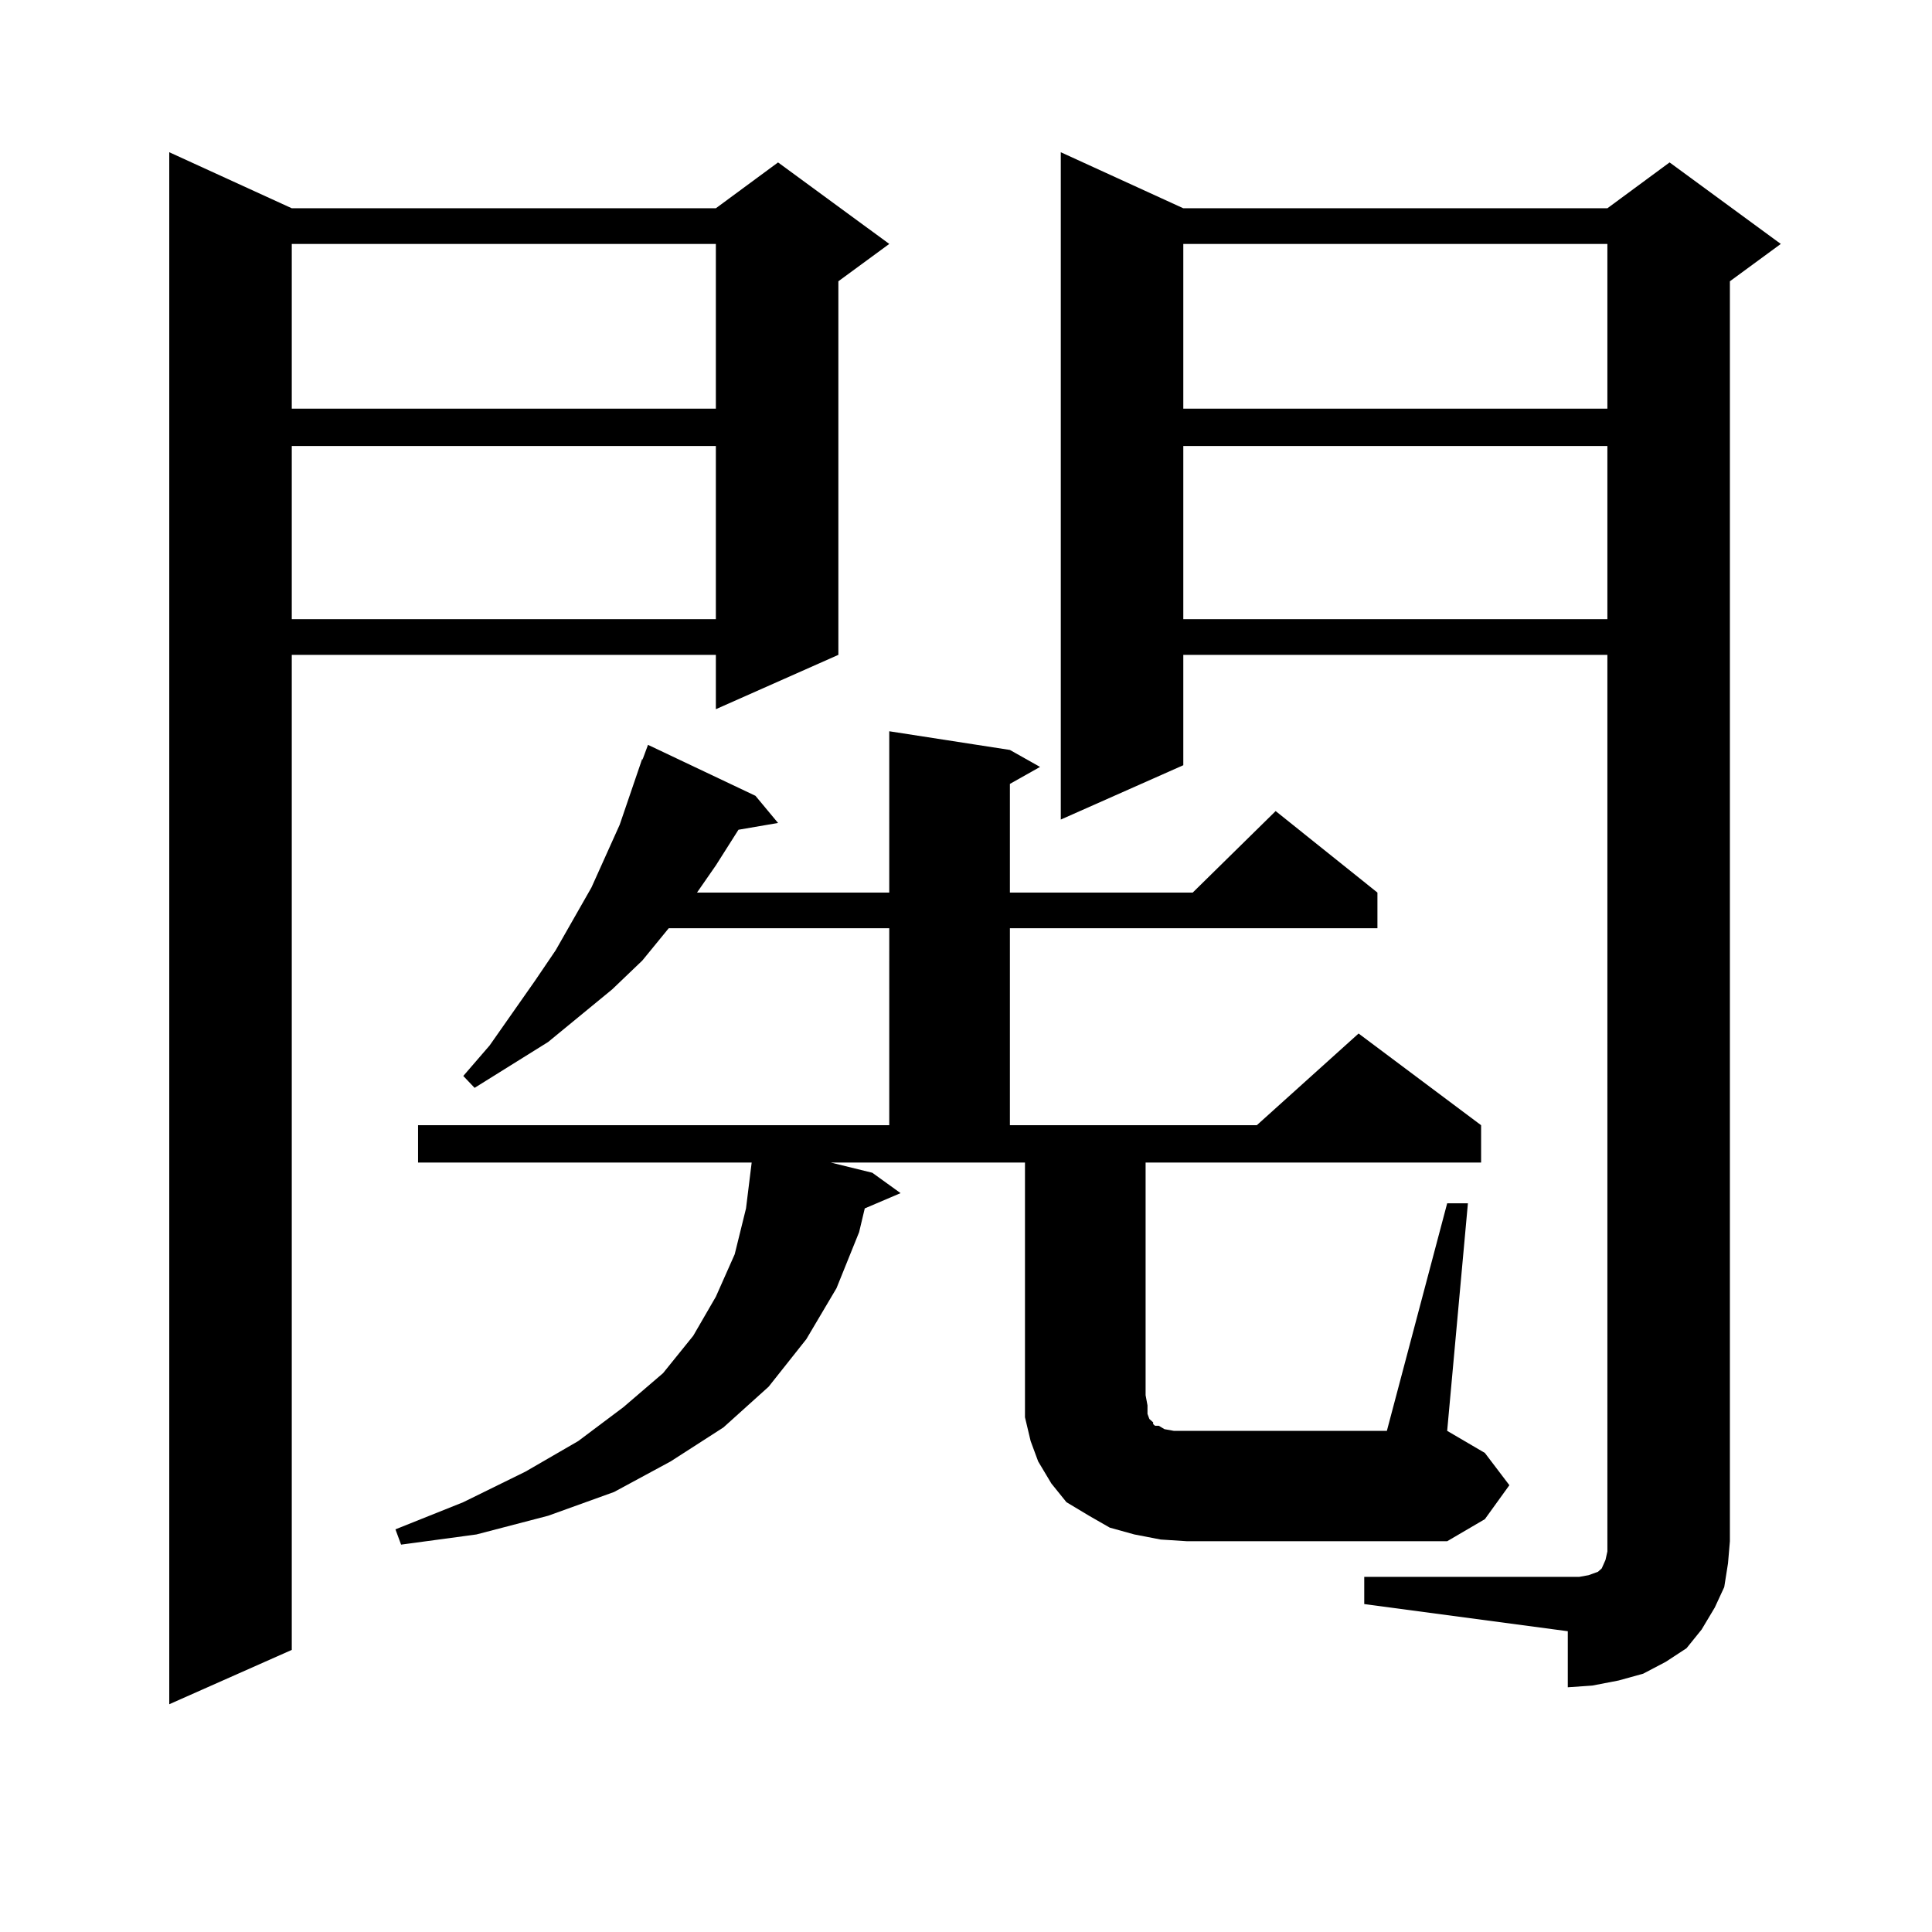
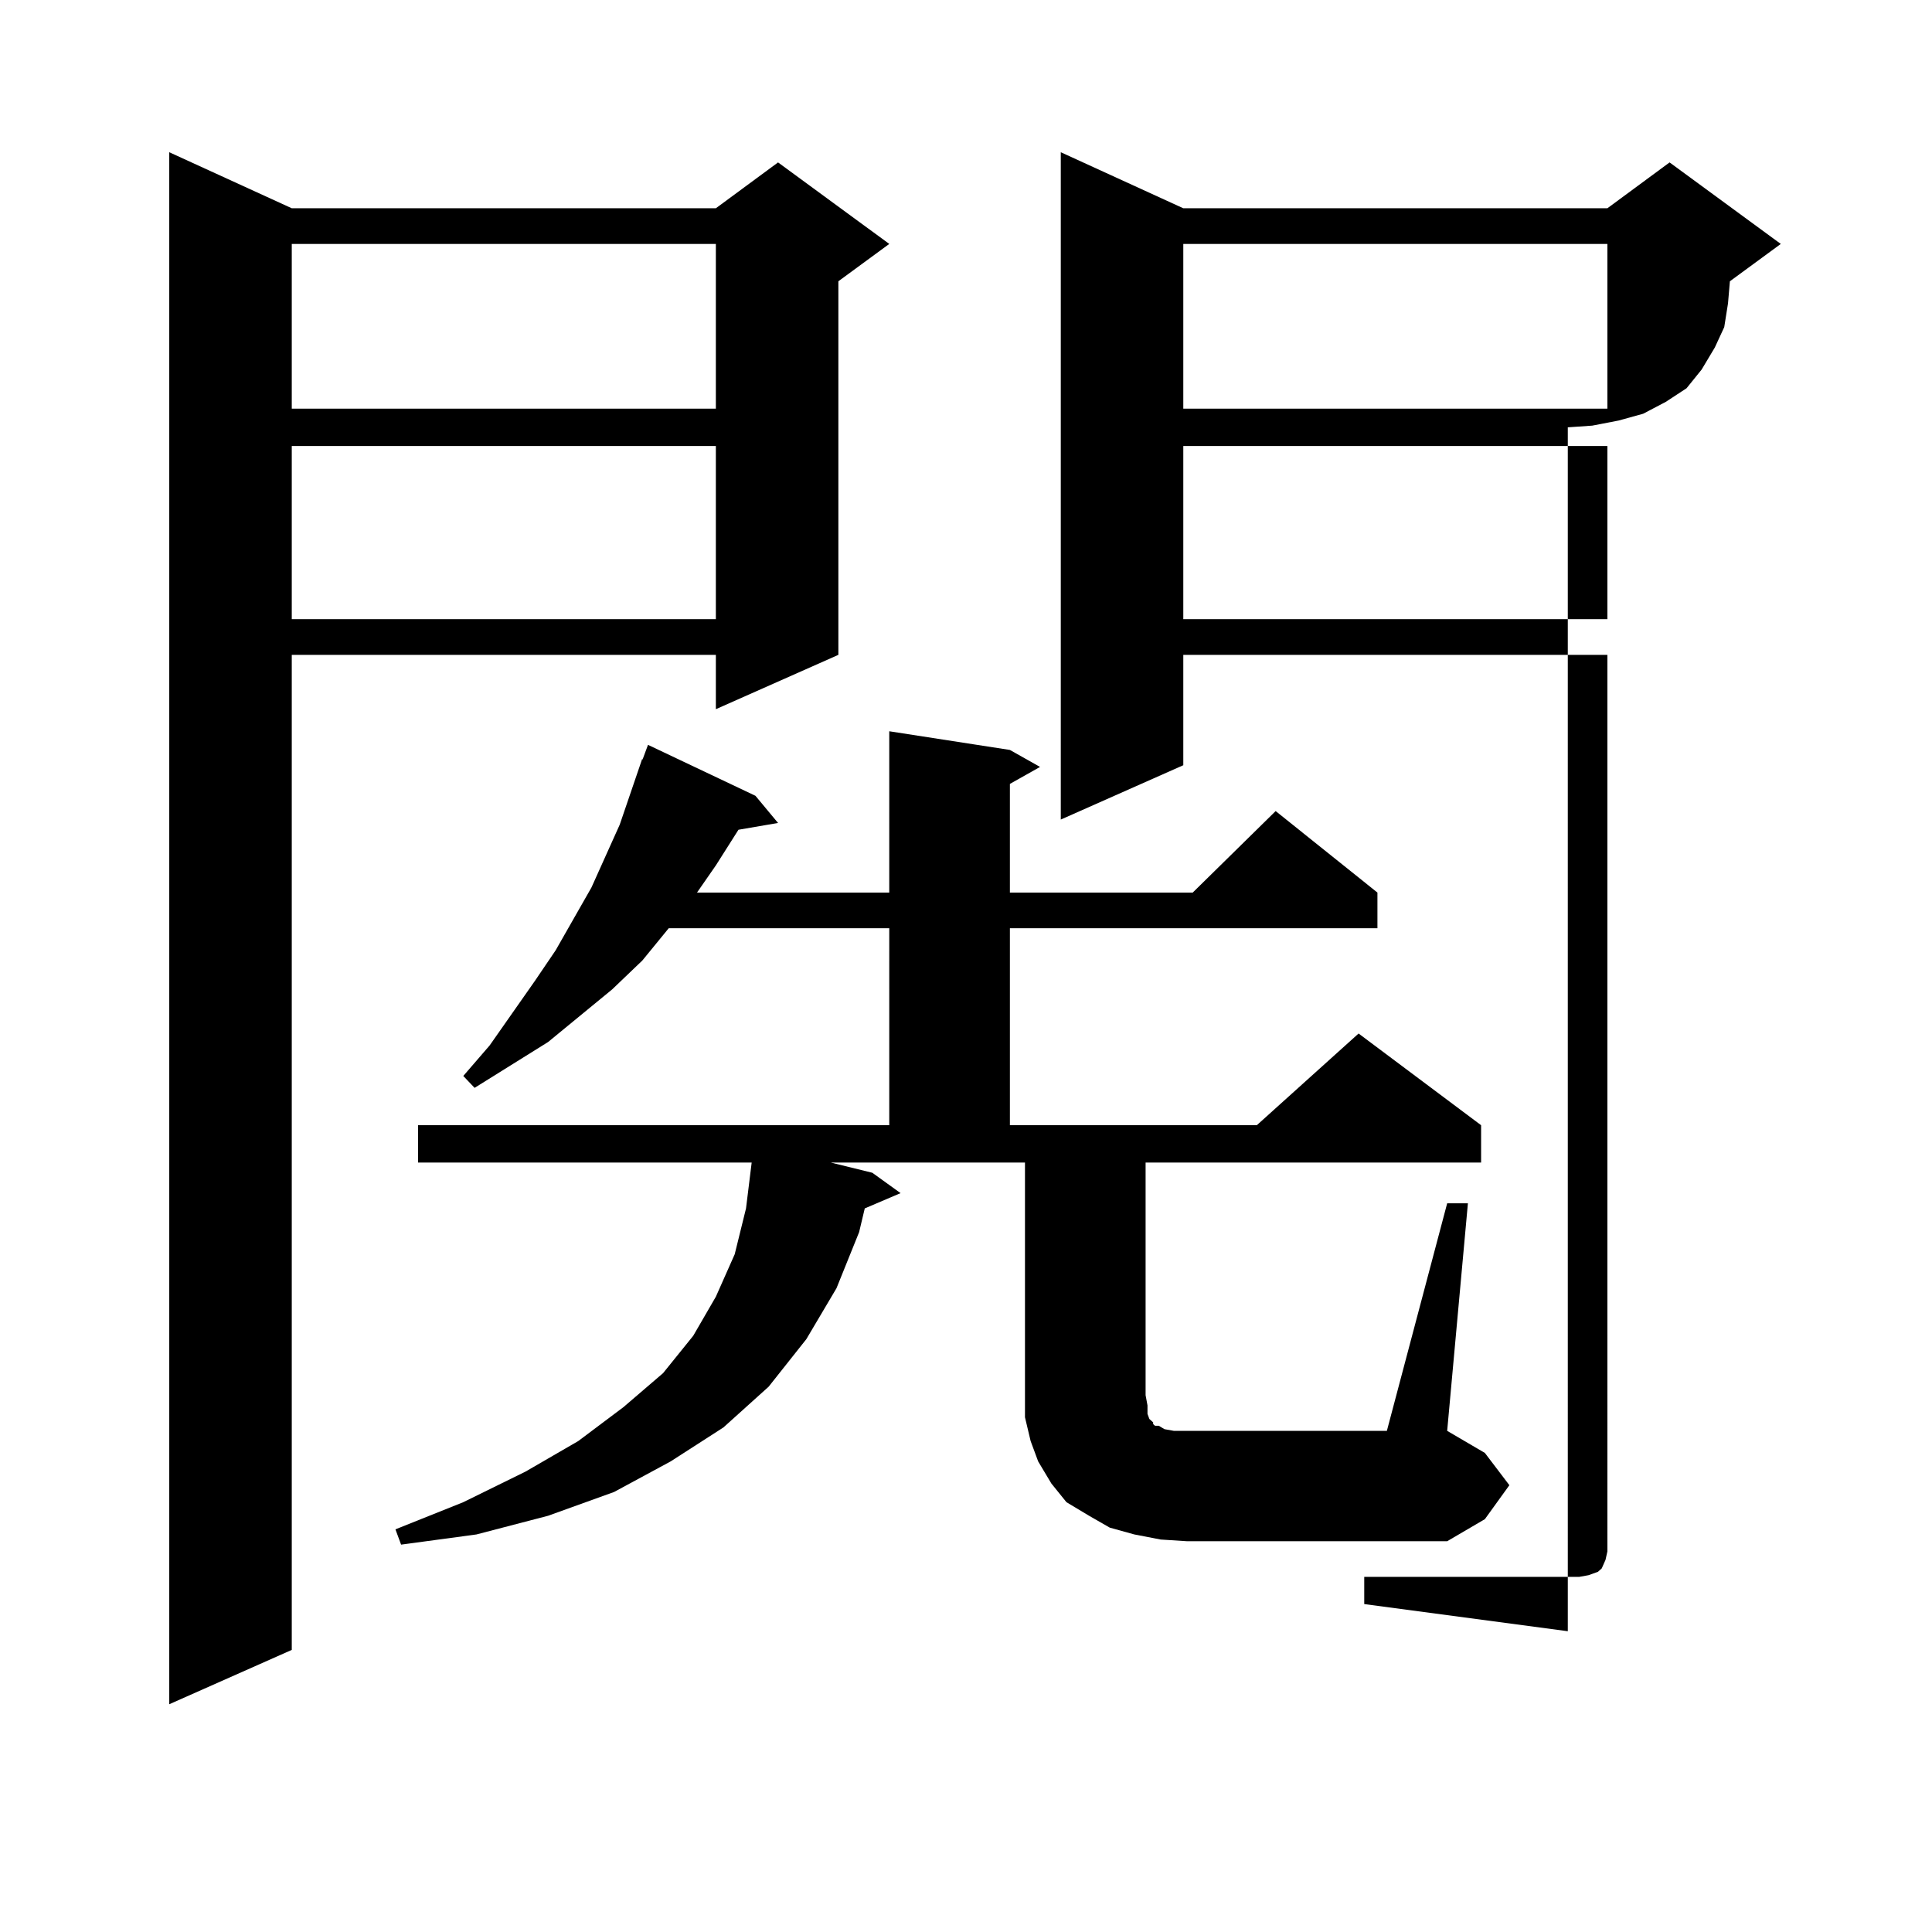
<svg xmlns="http://www.w3.org/2000/svg" version="1.1" id="图层_1" x="0px" y="0px" width="1000px" height="1000px" viewBox="0 0 1000 1000" enable-background="new 0 0 1000 1000" xml:space="preserve">
-   <path d="M151.021,107.797h219.507l32.194-23.73l57.56,42.188L433.94,145.59v193.359l-63.413,28.125v-28.125H151.021v515.039  l-63.413,28.125V78.793L151.021,107.797z M151.021,126.254v85.254h219.507v-85.254H151.021z M151.021,230.844v89.648h219.507  v-89.648H151.021z M749.055,622.836h10.731l-10.731,117.773l19.512,11.426l12.683,16.699l-12.683,17.578l-19.512,11.426H614.424  l-13.658-0.879l-13.658-2.637l-12.683-3.516l-10.731-6.152l-11.707-7.031l-7.805-9.668l-6.829-11.426l-3.902-10.547l-2.927-12.305  v-11.426v-120.41H430.038l21.463,5.273l14.634,10.547l-18.536,7.91l-2.927,12.305l-11.707,29.004l-15.609,26.367l-19.512,24.609  l-23.414,21.094l-27.316,17.578l-29.268,15.82L283.7,784.554l-37.072,9.668l-39.023,5.273l-2.927-7.91l35.121-14.063l32.194-15.82  l27.316-15.82l23.414-17.578l20.487-17.578l15.609-19.336l11.707-20.215l9.756-21.973l5.854-23.73l2.927-23.73H216.385v-19.336  h243.896V480.453H346.138l-13.658,16.699l-15.609,14.941L283.7,539.34l-38.048,23.73l-5.854-6.152l13.658-15.82l23.414-33.398  l10.731-15.82l18.536-32.52l14.634-32.52l11.707-34.277v0.879l2.927-7.91l55.608,26.367l11.707,14.063l-20.487,3.516l-11.707,18.457  l-9.756,14.063h99.51V378.5l62.438,9.668l15.609,8.789l-15.609,8.789v56.25h94.632l42.926-42.188l52.682,42.188v18.457H522.719  v101.953h127.802l52.682-47.461l63.413,47.461v19.336H592.961v120.41l0.976,5.273v4.395l0.976,2.637l1.951,1.758v0.879l0.976,0.879  h1.951l2.927,1.758l4.878,0.879h6.829h103.412L749.055,622.836z M706.129,816.195h105.363h5.854l4.878-0.879l4.878-1.758  l1.951-1.758l1.951-4.395l0.976-4.395v-5.273V338.949H612.473v57.129l-63.413,28.125V78.793l63.413,29.004h219.507l32.194-23.73  l57.56,42.188l-26.341,19.336v652.148l-0.976,11.426l-1.951,12.305l-4.878,10.547l-6.829,11.426l-7.805,9.668l-10.731,7.031  l-11.707,6.152l-12.683,3.516l-13.658,2.637l-12.683,0.879V844.32l-105.363-14.063V816.195z M612.473,126.254v85.254h219.507  v-85.254H612.473z M612.473,230.844v89.648h219.507v-89.648H612.473z" />
+   <path d="M151.021,107.797h219.507l32.194-23.73l57.56,42.188L433.94,145.59v193.359l-63.413,28.125v-28.125H151.021v515.039  l-63.413,28.125V78.793L151.021,107.797z M151.021,126.254v85.254h219.507v-85.254H151.021z M151.021,230.844v89.648h219.507  v-89.648H151.021z M749.055,622.836h10.731l-10.731,117.773l19.512,11.426l12.683,16.699l-12.683,17.578l-19.512,11.426H614.424  l-13.658-0.879l-13.658-2.637l-12.683-3.516l-10.731-6.152l-11.707-7.031l-7.805-9.668l-6.829-11.426l-3.902-10.547l-2.927-12.305  v-11.426v-120.41H430.038l21.463,5.273l14.634,10.547l-18.536,7.91l-2.927,12.305l-11.707,29.004l-15.609,26.367l-19.512,24.609  l-23.414,21.094l-27.316,17.578l-29.268,15.82L283.7,784.554l-37.072,9.668l-39.023,5.273l-2.927-7.91l35.121-14.063l32.194-15.82  l27.316-15.82l23.414-17.578l20.487-17.578l15.609-19.336l11.707-20.215l9.756-21.973l5.854-23.73l2.927-23.73H216.385v-19.336  h243.896V480.453H346.138l-13.658,16.699l-15.609,14.941L283.7,539.34l-38.048,23.73l-5.854-6.152l13.658-15.82l23.414-33.398  l10.731-15.82l18.536-32.52l14.634-32.52l11.707-34.277v0.879l2.927-7.91l55.608,26.367l11.707,14.063l-20.487,3.516l-11.707,18.457  l-9.756,14.063h99.51V378.5l62.438,9.668l15.609,8.789l-15.609,8.789v56.25h94.632l42.926-42.188l52.682,42.188v18.457H522.719  v101.953h127.802l52.682-47.461l63.413,47.461v19.336H592.961v120.41l0.976,5.273v4.395l0.976,2.637l1.951,1.758v0.879l0.976,0.879  h1.951l2.927,1.758l4.878,0.879h6.829h103.412L749.055,622.836z M706.129,816.195h105.363h5.854l4.878-0.879l4.878-1.758  l1.951-1.758l1.951-4.395l0.976-4.395v-5.273V338.949H612.473v57.129l-63.413,28.125V78.793l63.413,29.004h219.507l32.194-23.73  l57.56,42.188l-26.341,19.336l-0.976,11.426l-1.951,12.305l-4.878,10.547l-6.829,11.426l-7.805,9.668l-10.731,7.031  l-11.707,6.152l-12.683,3.516l-13.658,2.637l-12.683,0.879V844.32l-105.363-14.063V816.195z M612.473,126.254v85.254h219.507  v-85.254H612.473z M612.473,230.844v89.648h219.507v-89.648H612.473z" />
</svg>